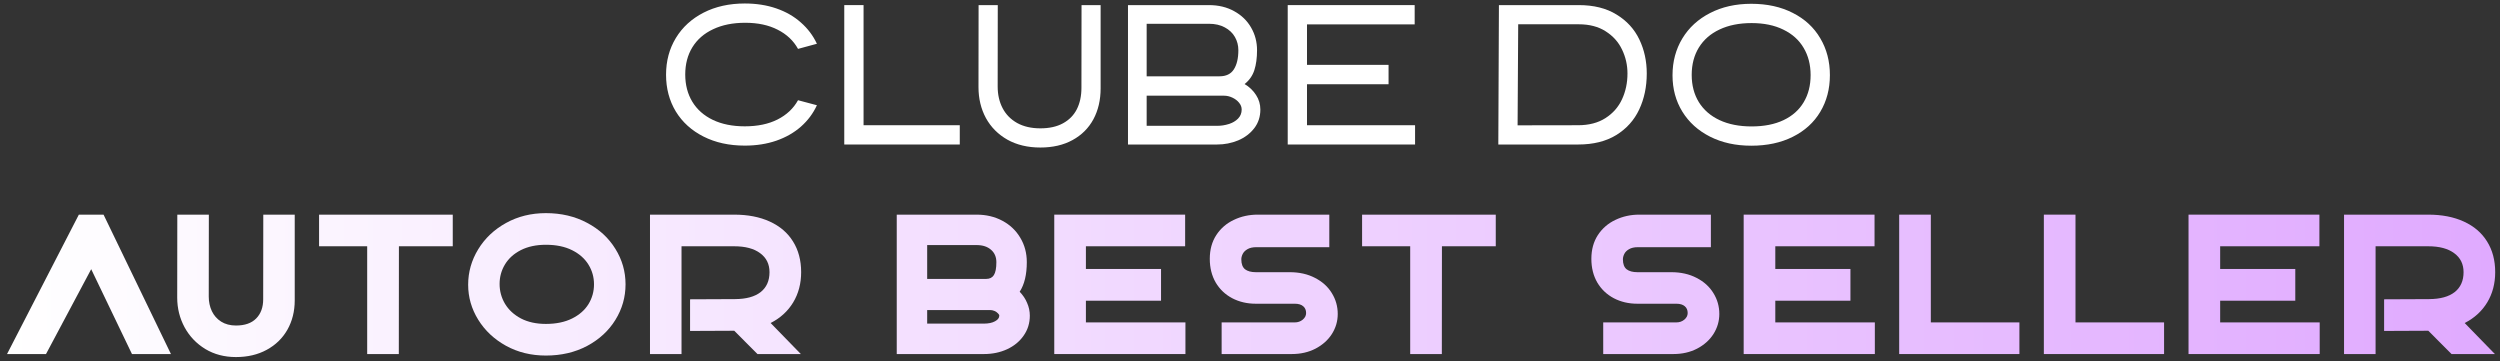
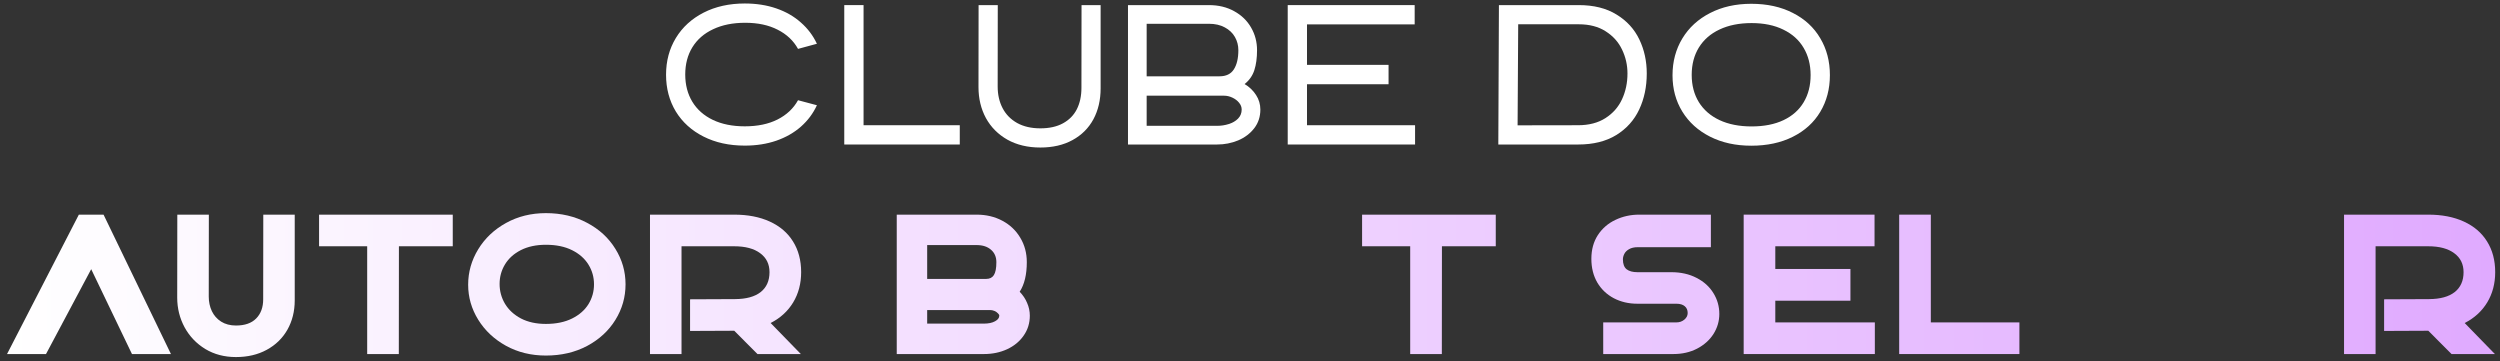
<svg xmlns="http://www.w3.org/2000/svg" width="346" height="50" viewBox="0 0 346 50" fill="none">
  <rect x="0" y="0" width="346" height="50" fill="#333333" stroke="none" />
  <path d="M103.08 20.153C100.92 20.153 99.016 19.736 97.367 18.901C95.717 18.067 94.438 16.909 93.53 15.426C92.631 13.934 92.182 12.239 92.182 10.339C92.182 8.439 92.636 6.743 93.544 5.251C94.452 3.759 95.731 2.592 97.38 1.748C99.03 0.905 100.93 0.483 103.08 0.483C104.674 0.483 106.128 0.71 107.444 1.165C108.76 1.619 109.891 2.267 110.836 3.111C111.791 3.945 112.532 4.927 113.06 6.057L110.447 6.766C109.817 5.627 108.876 4.742 107.625 4.111C106.383 3.472 104.887 3.152 103.135 3.152C101.43 3.152 99.952 3.449 98.701 4.042C97.45 4.626 96.491 5.46 95.824 6.544C95.166 7.619 94.837 8.875 94.837 10.311C94.837 11.747 95.166 13.008 95.824 14.092C96.481 15.167 97.427 16.001 98.659 16.594C99.901 17.187 101.375 17.484 103.08 17.484C104.85 17.484 106.36 17.169 107.611 16.538C108.871 15.899 109.817 15.009 110.447 13.87L113.06 14.565C112.541 15.695 111.804 16.682 110.85 17.525C109.905 18.359 108.77 19.008 107.444 19.471C106.128 19.925 104.674 20.153 103.08 20.153Z" fill="white" />
  <path d="M116.847 0.706H119.516V17.331H132.832V20H116.847V0.706Z" fill="white" />
  <path d="M143.986 20.417C142.244 20.417 140.724 20.055 139.427 19.332C138.138 18.6 137.147 17.604 136.452 16.344C135.766 15.074 135.423 13.643 135.423 12.049L135.437 0.706H138.092L138.078 11.979C138.078 13.1 138.305 14.097 138.759 14.968C139.213 15.839 139.885 16.525 140.775 17.025C141.665 17.516 142.735 17.762 143.986 17.762C145.228 17.762 146.27 17.53 147.114 17.067C147.966 16.603 148.606 15.955 149.032 15.121C149.458 14.277 149.671 13.29 149.671 12.16L149.685 0.706H152.326V12.229C152.326 13.842 151.993 15.269 151.325 16.511C150.658 17.743 149.694 18.702 148.434 19.388C147.183 20.074 145.7 20.417 143.986 20.417Z" fill="white" />
  <path d="M156.113 0.706H167.317C168.642 0.706 169.809 0.988 170.819 1.554C171.83 2.11 172.608 2.865 173.155 3.82C173.701 4.765 173.975 5.807 173.975 6.947C173.975 8.022 173.85 8.944 173.6 9.713C173.349 10.482 172.9 11.122 172.251 11.632C172.909 12.021 173.437 12.526 173.836 13.147C174.234 13.758 174.434 14.43 174.434 15.162C174.434 16.154 174.151 17.016 173.586 17.748C173.02 18.48 172.279 19.041 171.362 19.43C170.444 19.81 169.471 20 168.442 20H156.113V0.706ZM168.442 17.414C169.008 17.414 169.55 17.331 170.069 17.164C170.597 16.997 171.023 16.747 171.348 16.413C171.681 16.07 171.848 15.653 171.848 15.162C171.848 14.819 171.728 14.504 171.487 14.217C171.246 13.921 170.935 13.684 170.555 13.508C170.175 13.332 169.795 13.244 169.416 13.244H158.698V17.414H168.442ZM168.776 10.561C169.694 10.561 170.356 10.242 170.764 9.602C171.181 8.953 171.389 8.068 171.389 6.947C171.389 6.289 171.232 5.682 170.917 5.126C170.602 4.57 170.134 4.125 169.513 3.792C168.901 3.458 168.169 3.291 167.317 3.291H158.698V10.561H168.776Z" fill="white" />
  <path d="M178.22 0.706H195.79V3.375H180.889V8.977H192.176V11.659H180.889V17.331H195.846V20H178.22V0.706Z" fill="white" />
  <path d="M207.45 0.706H218.501C220.577 0.706 222.319 1.141 223.727 2.012C225.145 2.874 226.197 4.023 226.883 5.46C227.569 6.887 227.912 8.458 227.912 10.172C227.912 12.007 227.564 13.666 226.869 15.148C226.174 16.631 225.113 17.813 223.686 18.693C222.268 19.564 220.512 20 218.417 20H207.367L207.45 0.706ZM218.417 17.331C219.909 17.331 221.17 17.002 222.198 16.344C223.227 15.686 223.992 14.815 224.492 13.731C224.992 12.646 225.243 11.46 225.243 10.172C225.243 9.004 224.992 7.902 224.492 6.864C224.001 5.826 223.246 4.983 222.226 4.334C221.216 3.685 219.974 3.361 218.501 3.361H210.119L210.035 17.345L218.417 17.331Z" fill="white" />
  <path d="M242.374 20.166C240.224 20.166 238.324 19.75 236.674 18.915C235.025 18.081 233.746 16.928 232.838 15.454C231.93 13.981 231.476 12.303 231.476 10.422C231.476 8.523 231.93 6.822 232.838 5.321C233.746 3.82 235.025 2.647 236.674 1.804C238.324 0.951 240.224 0.525 242.374 0.525C244.57 0.525 246.488 0.947 248.128 1.79C249.778 2.624 251.043 3.792 251.923 5.293C252.813 6.785 253.258 8.485 253.258 10.394C253.258 12.303 252.813 13.999 251.923 15.482C251.043 16.956 249.778 18.105 248.128 18.929C246.488 19.754 244.57 20.166 242.374 20.166ZM234.131 10.367C234.131 11.803 234.46 13.059 235.118 14.134C235.785 15.209 236.739 16.038 237.981 16.622C239.232 17.206 240.71 17.498 242.415 17.498C244.148 17.498 245.626 17.206 246.85 16.622C248.073 16.038 248.999 15.213 249.63 14.148C250.269 13.082 250.589 11.831 250.589 10.394C250.589 8.958 250.264 7.698 249.616 6.614C248.976 5.529 248.04 4.691 246.808 4.098C245.585 3.495 244.12 3.194 242.415 3.194C240.71 3.194 239.232 3.491 237.981 4.084C236.739 4.667 235.785 5.501 235.118 6.586C234.46 7.661 234.131 8.921 234.131 10.367Z" fill="white" />
  <path d="M10.912 29.706H14.332L23.659 49H18.265L12.622 37.254L6.367 49H0.973L10.912 29.706Z" fill="url(#paint0_linear_337_10)" />
  <path d="M32.658 49.417C31.064 49.417 29.651 49.046 28.418 48.305C27.186 47.554 26.227 46.549 25.541 45.288C24.864 44.028 24.526 42.661 24.526 41.188L24.54 29.706H28.905L28.891 41.049C28.891 41.781 29.035 42.453 29.322 43.064C29.609 43.666 30.035 44.148 30.601 44.51C31.175 44.871 31.861 45.052 32.658 45.052C33.881 45.052 34.812 44.728 35.452 44.079C36.101 43.421 36.425 42.536 36.425 41.424L36.439 29.706H40.79V41.563C40.79 43.083 40.451 44.44 39.775 45.636C39.099 46.822 38.144 47.749 36.911 48.416C35.688 49.083 34.27 49.417 32.658 49.417Z" fill="url(#paint1_linear_337_10)" />
  <path d="M50.818 34.084H44.159V29.706H62.661V34.084H55.21L55.196 49H50.818V34.084Z" fill="url(#paint2_linear_337_10)" />
  <path d="M75.552 49.208C73.513 49.208 71.674 48.759 70.034 47.86C68.393 46.952 67.11 45.747 66.183 44.246C65.256 42.745 64.793 41.132 64.793 39.408C64.793 37.657 65.256 36.021 66.183 34.502C67.11 32.982 68.393 31.768 70.034 30.86C71.674 29.951 73.513 29.497 75.552 29.497C77.683 29.497 79.588 29.947 81.265 30.846C82.942 31.735 84.244 32.935 85.171 34.446C86.107 35.947 86.575 37.583 86.575 39.353C86.575 41.123 86.107 42.763 85.171 44.273C84.244 45.775 82.942 46.975 81.265 47.874C79.588 48.763 77.683 49.208 75.552 49.208ZM69.144 39.297C69.144 40.289 69.394 41.206 69.894 42.049C70.404 42.893 71.141 43.569 72.105 44.079C73.068 44.579 74.218 44.83 75.552 44.83C76.97 44.83 78.179 44.579 79.18 44.079C80.181 43.578 80.936 42.916 81.446 42.091C81.956 41.257 82.21 40.344 82.21 39.353C82.21 38.361 81.956 37.453 81.446 36.628C80.936 35.794 80.181 35.127 79.18 34.627C78.179 34.126 76.97 33.876 75.552 33.876C74.218 33.876 73.064 34.121 72.091 34.613C71.127 35.104 70.395 35.762 69.894 36.587C69.394 37.411 69.144 38.315 69.144 39.297Z" fill="url(#paint3_linear_337_10)" />
  <path d="M89.959 29.706H101.607C103.507 29.706 105.152 30.026 106.542 30.665C107.941 31.304 109.011 32.222 109.753 33.417C110.503 34.613 110.879 36.031 110.879 37.671C110.879 39.246 110.508 40.645 109.767 41.869C109.025 43.083 107.987 44.028 106.653 44.704L110.837 49H104.832L101.621 45.775L95.505 45.803V41.424L101.746 41.396C103.284 41.387 104.461 41.062 105.277 40.423C106.092 39.774 106.5 38.857 106.5 37.671C106.5 36.55 106.069 35.674 105.207 35.044C104.355 34.404 103.155 34.084 101.607 34.084H94.323V49H89.959V29.706Z" fill="url(#paint4_linear_337_10)" />
  <path d="M124.109 29.706H135.16C136.485 29.706 137.676 29.988 138.732 30.554C139.789 31.119 140.614 31.902 141.207 32.903C141.809 33.904 142.11 35.03 142.11 36.281C142.11 38.004 141.781 39.371 141.123 40.381C141.568 40.836 141.911 41.35 142.152 41.924C142.402 42.49 142.527 43.078 142.527 43.69C142.527 44.718 142.245 45.636 141.679 46.442C141.123 47.248 140.359 47.878 139.386 48.333C138.422 48.777 137.352 49 136.175 49H124.109V29.706ZM136.175 44.788C136.805 44.788 137.315 44.681 137.704 44.468C138.102 44.255 138.302 43.995 138.302 43.69C138.302 43.588 138.237 43.477 138.107 43.356C137.986 43.226 137.829 43.12 137.634 43.036C137.44 42.953 137.245 42.911 137.051 42.911H128.321V44.788H136.175ZM136.481 38.602C136.972 38.602 137.329 38.426 137.551 38.074C137.783 37.712 137.898 37.115 137.898 36.281C137.898 35.567 137.653 34.997 137.162 34.571C136.671 34.135 136.003 33.918 135.16 33.918H128.321V38.602H136.481Z" fill="url(#paint5_linear_337_10)" />
-   <path d="M145.911 29.706H164.023V34.084H150.289V37.226H160.687V41.618H150.289V44.621H164.065V49H145.911V29.706Z" fill="url(#paint6_linear_337_10)" />
-   <path d="M169.074 44.621H179.194C179.62 44.621 179.986 44.496 180.292 44.246C180.607 43.986 180.765 43.68 180.765 43.328C180.765 42.92 180.63 42.605 180.362 42.383C180.093 42.151 179.704 42.035 179.194 42.035H173.801C172.596 42.035 171.507 41.781 170.534 41.271C169.57 40.761 168.81 40.038 168.254 39.102C167.708 38.157 167.434 37.064 167.434 35.822C167.434 34.552 167.735 33.454 168.338 32.528C168.949 31.601 169.76 30.901 170.77 30.429C171.78 29.947 172.879 29.706 174.065 29.706H183.976V34.21H173.87C173.37 34.21 172.962 34.302 172.647 34.488C172.341 34.664 172.123 34.881 171.994 35.141C171.864 35.4 171.799 35.651 171.799 35.892C171.799 36.531 171.97 36.99 172.313 37.268C172.665 37.536 173.161 37.671 173.801 37.671H178.499C179.824 37.671 180.992 37.935 182.002 38.463C183.012 38.982 183.786 39.682 184.323 40.562C184.87 41.442 185.143 42.406 185.143 43.453C185.143 44.445 184.875 45.367 184.337 46.22C183.8 47.063 183.044 47.739 182.071 48.249C181.108 48.749 180.009 49 178.777 49H169.074V44.621Z" fill="url(#paint7_linear_337_10)" />
  <path d="M195.171 34.084H188.513V29.706H207.014V34.084H199.564L199.55 49H195.171V34.084Z" fill="url(#paint8_linear_337_10)" />
  <path d="M221.885 44.621H232.005C232.431 44.621 232.797 44.496 233.103 44.246C233.418 43.986 233.575 43.68 233.575 43.328C233.575 42.92 233.441 42.605 233.172 42.383C232.904 42.151 232.514 42.035 232.005 42.035H226.611C225.407 42.035 224.318 41.781 223.345 41.271C222.381 40.761 221.621 40.038 221.065 39.102C220.518 38.157 220.245 37.064 220.245 35.822C220.245 34.552 220.546 33.454 221.148 32.528C221.76 31.601 222.571 30.901 223.581 30.429C224.591 29.947 225.689 29.706 226.875 29.706H236.786V34.21H226.681C226.18 34.21 225.773 34.302 225.458 34.488C225.152 34.664 224.934 34.881 224.804 35.141C224.675 35.4 224.61 35.651 224.61 35.892C224.61 36.531 224.781 36.99 225.124 37.268C225.476 37.536 225.972 37.671 226.611 37.671H231.31C232.635 37.671 233.802 37.935 234.813 38.463C235.823 38.982 236.596 39.682 237.134 40.562C237.681 41.442 237.954 42.406 237.954 43.453C237.954 44.445 237.685 45.367 237.148 46.22C236.61 47.063 235.855 47.739 234.882 48.249C233.918 48.749 232.82 49 231.588 49H221.885V44.621Z" fill="url(#paint9_linear_337_10)" />
  <path d="M241.324 29.706H259.436V34.084H245.702V37.226H256.1V41.618H245.702V44.621H259.478V49H241.324V29.706Z" fill="url(#paint10_linear_337_10)" />
  <path d="M262.847 29.706H267.226V44.621H279.486V49H262.847V29.706Z" fill="url(#paint11_linear_337_10)" />
-   <path d="M282.869 29.706H287.248V44.621H299.508V49H282.869V29.706Z" fill="url(#paint12_linear_337_10)" />
-   <path d="M302.892 29.706H321.004V34.084H307.27V37.226H317.668V41.618H307.27V44.621H321.046V49H302.892V29.706Z" fill="url(#paint13_linear_337_10)" />
  <path d="M324.415 29.706H336.064C337.963 29.706 339.608 30.026 340.998 30.665C342.398 31.304 343.468 32.222 344.209 33.417C344.96 34.613 345.335 36.031 345.335 37.671C345.335 39.246 344.965 40.645 344.223 41.869C343.482 43.083 342.444 44.028 341.11 44.704L345.294 49H339.289L336.078 45.775L329.961 45.803V41.424L336.203 41.396C337.741 41.387 338.918 41.062 339.733 40.423C340.549 39.774 340.957 38.857 340.957 37.671C340.957 36.55 340.526 35.674 339.664 35.044C338.811 34.404 337.611 34.084 336.064 34.084H328.78V49H324.415V29.706Z" fill="url(#paint14_linear_337_10)" />
  <defs>
    <linearGradient id="paint0_linear_337_10" x1="0.973" y1="24.95" x2="345.335" y2="24.95" gradientUnits="userSpaceOnUse">
      <stop stop-color="white" />
      <stop offset="1" stop-color="#E0AAFF" />
    </linearGradient>
    <linearGradient id="paint1_linear_337_10" x1="0.973" y1="24.95" x2="345.335" y2="24.95" gradientUnits="userSpaceOnUse">
      <stop stop-color="white" />
      <stop offset="1" stop-color="#E0AAFF" />
    </linearGradient>
    <linearGradient id="paint2_linear_337_10" x1="0.973" y1="24.95" x2="345.335" y2="24.95" gradientUnits="userSpaceOnUse">
      <stop stop-color="white" />
      <stop offset="1" stop-color="#E0AAFF" />
    </linearGradient>
    <linearGradient id="paint3_linear_337_10" x1="0.973" y1="24.95" x2="345.335" y2="24.95" gradientUnits="userSpaceOnUse">
      <stop stop-color="white" />
      <stop offset="1" stop-color="#E0AAFF" />
    </linearGradient>
    <linearGradient id="paint4_linear_337_10" x1="0.973" y1="24.95" x2="345.335" y2="24.95" gradientUnits="userSpaceOnUse">
      <stop stop-color="white" />
      <stop offset="1" stop-color="#E0AAFF" />
    </linearGradient>
    <linearGradient id="paint5_linear_337_10" x1="0.973" y1="24.95" x2="345.335" y2="24.95" gradientUnits="userSpaceOnUse">
      <stop stop-color="white" />
      <stop offset="1" stop-color="#E0AAFF" />
    </linearGradient>
    <linearGradient id="paint6_linear_337_10" x1="0.973" y1="24.95" x2="345.335" y2="24.95" gradientUnits="userSpaceOnUse">
      <stop stop-color="white" />
      <stop offset="1" stop-color="#E0AAFF" />
    </linearGradient>
    <linearGradient id="paint7_linear_337_10" x1="0.973" y1="24.95" x2="345.335" y2="24.95" gradientUnits="userSpaceOnUse">
      <stop stop-color="white" />
      <stop offset="1" stop-color="#E0AAFF" />
    </linearGradient>
    <linearGradient id="paint8_linear_337_10" x1="0.973" y1="24.95" x2="345.335" y2="24.95" gradientUnits="userSpaceOnUse">
      <stop stop-color="white" />
      <stop offset="1" stop-color="#E0AAFF" />
    </linearGradient>
    <linearGradient id="paint9_linear_337_10" x1="0.973" y1="24.95" x2="345.335" y2="24.95" gradientUnits="userSpaceOnUse">
      <stop stop-color="white" />
      <stop offset="1" stop-color="#E0AAFF" />
    </linearGradient>
    <linearGradient id="paint10_linear_337_10" x1="0.973" y1="24.95" x2="345.335" y2="24.95" gradientUnits="userSpaceOnUse">
      <stop stop-color="white" />
      <stop offset="1" stop-color="#E0AAFF" />
    </linearGradient>
    <linearGradient id="paint11_linear_337_10" x1="0.973" y1="24.95" x2="345.335" y2="24.95" gradientUnits="userSpaceOnUse">
      <stop stop-color="white" />
      <stop offset="1" stop-color="#E0AAFF" />
    </linearGradient>
    <linearGradient id="paint12_linear_337_10" x1="0.973" y1="24.95" x2="345.335" y2="24.95" gradientUnits="userSpaceOnUse">
      <stop stop-color="white" />
      <stop offset="1" stop-color="#E0AAFF" />
    </linearGradient>
    <linearGradient id="paint13_linear_337_10" x1="0.973" y1="24.95" x2="345.335" y2="24.95" gradientUnits="userSpaceOnUse">
      <stop stop-color="white" />
      <stop offset="1" stop-color="#E0AAFF" />
    </linearGradient>
    <linearGradient id="paint14_linear_337_10" x1="0.973" y1="24.95" x2="345.335" y2="24.95" gradientUnits="userSpaceOnUse">
      <stop stop-color="white" />
      <stop offset="1" stop-color="#E0AAFF" />
    </linearGradient>
  </defs>
</svg>